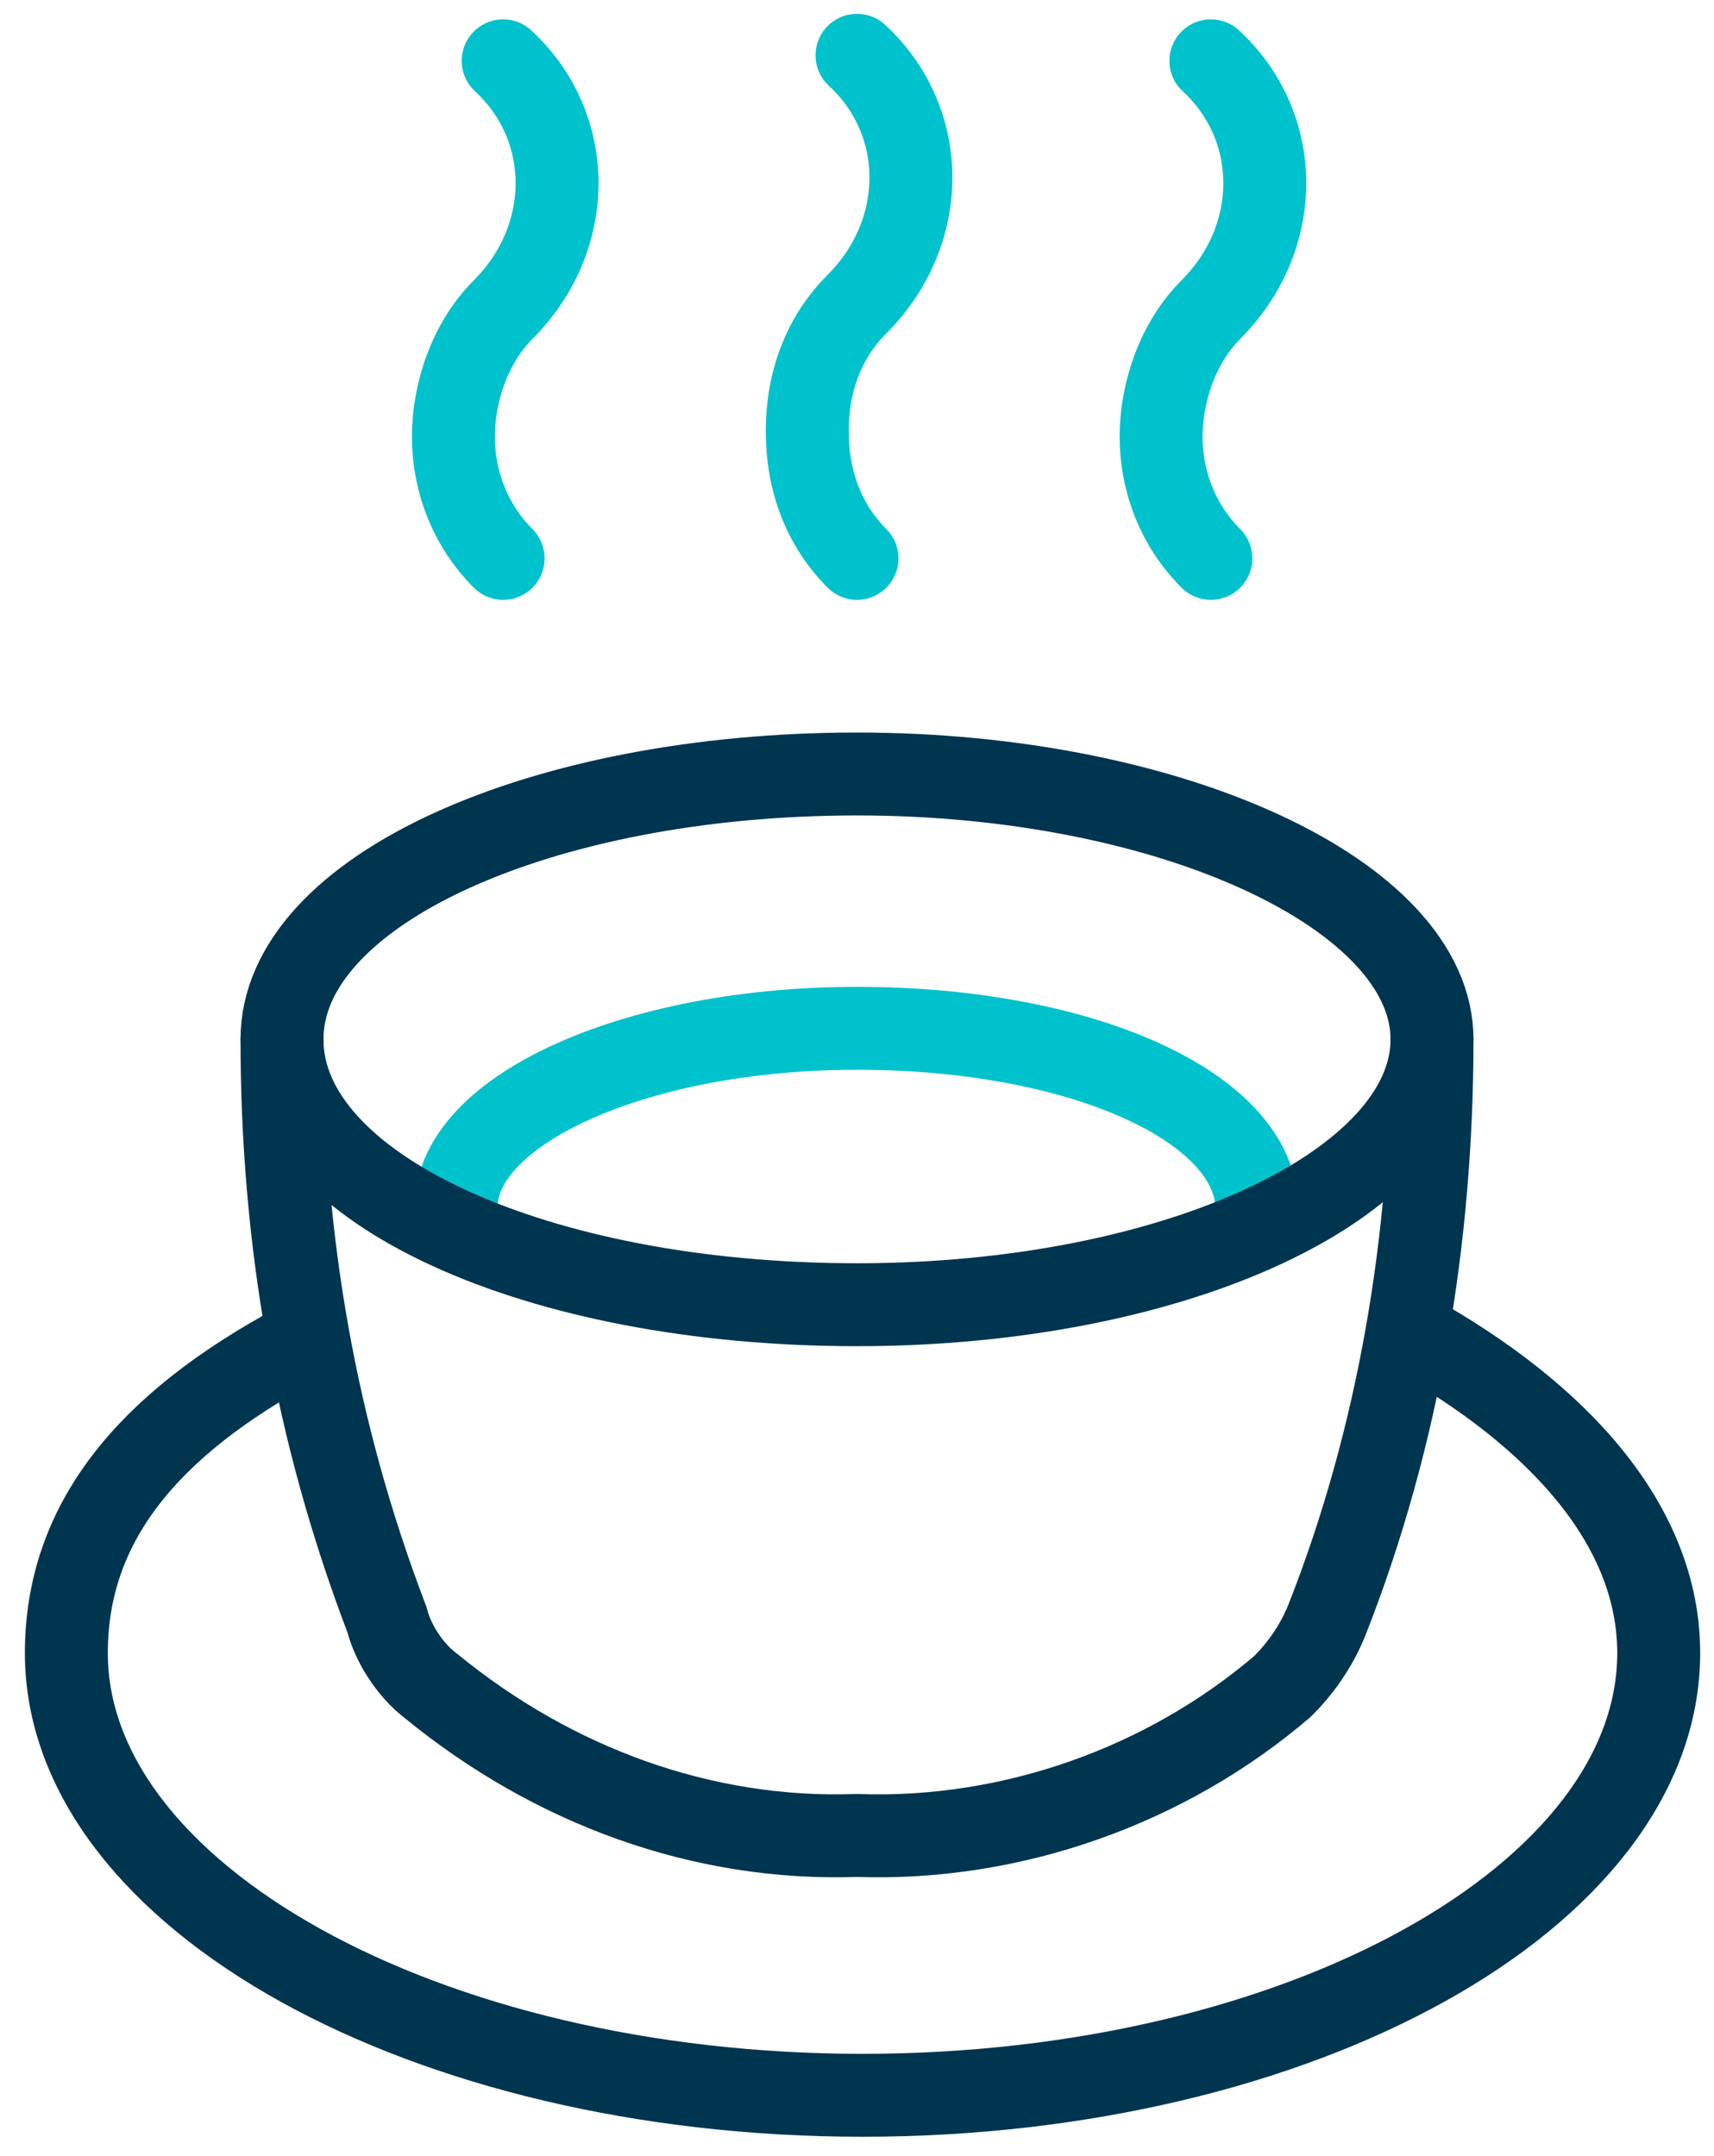
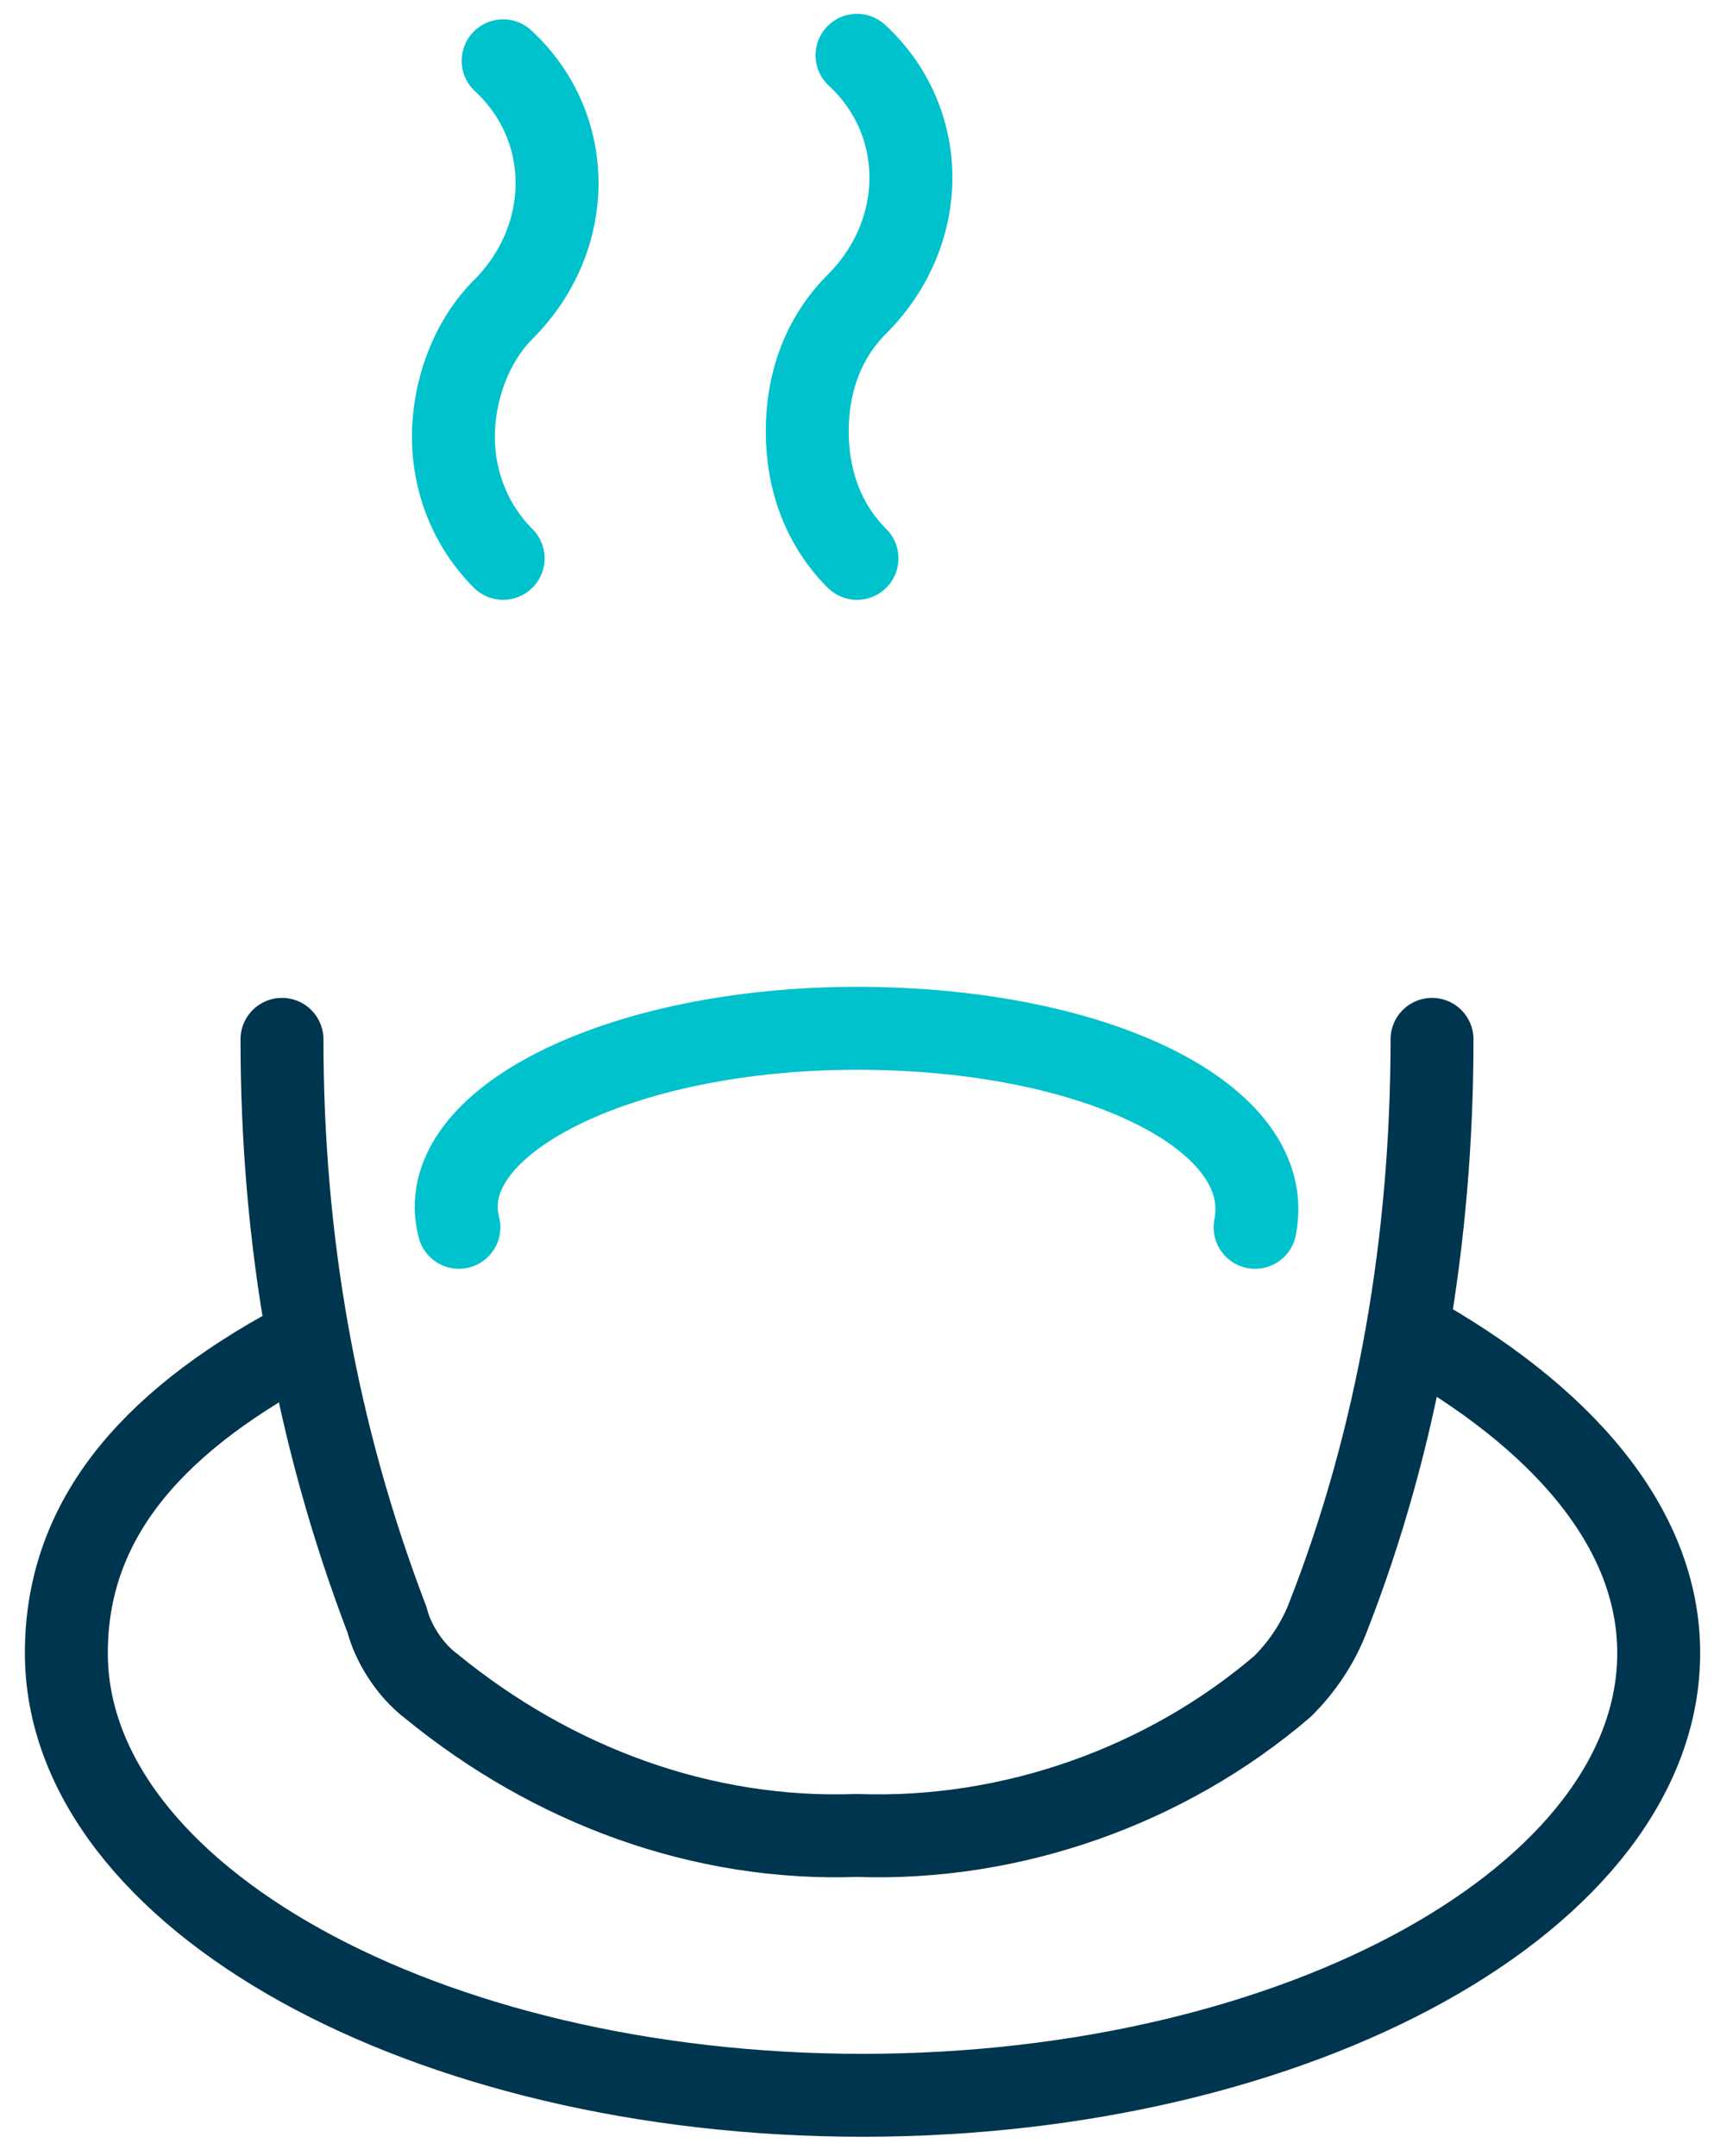
<svg xmlns="http://www.w3.org/2000/svg" version="1.1" id="a" x="0px" y="0px" width="31px" height="39px" viewBox="0 0 31 39" style="enable-background:new 0 0 31 39;" xml:space="preserve">
  <style type="text/css">
	.st0{fill:none;stroke:#00C2CC;stroke-width:1.5;stroke-linecap:round;stroke-linejoin:round;}
	.st1{fill:none;stroke:#00354F;stroke-width:1.5;stroke-linecap:round;stroke-linejoin:round;}
</style>
  <g id="b">
    <g id="c">
      <g id="d">
        <path id="e" class="st0" d="M8.3,22.2c-0.5-1.9,2.9-3.6,7.2-3.6s7.6,1.6,7.2,3.6" />
        <path id="f" class="st0" d="M9.1,10.1C8.5,9.5,8.2,8.7,8.2,7.9s0.3-1.7,0.9-2.3c1.3-1.3,1.3-3.3,0-4.5" />
        <path id="g" class="st0" d="M15.5,10.1c-0.6-0.6-0.9-1.4-0.9-2.3s0.3-1.7,0.9-2.3c1.3-1.3,1.3-3.3,0-4.5" />
-         <path id="h" class="st0" d="M21.9,10.1C21.3,9.5,21,8.7,21,7.9s0.3-1.7,0.9-2.3c1.3-1.3,1.3-3.3,0-4.5" />
-         <path id="i" class="st1" d="M15.5,23.6c5.8,0,10.4-2.2,10.4-4.8S21.2,14,15.5,14S5.1,16.1,5.1,18.8S9.7,23.6,15.5,23.6z" />
        <path id="j" class="st1" d="M25.9,18.8c0,3.6-0.6,7.2-1.9,10.5c-0.2,0.5-0.5,0.9-0.8,1.2c-2.1,1.8-4.9,2.8-7.7,2.7     c-2.8,0.1-5.5-0.9-7.7-2.7c-0.4-0.3-0.7-0.8-0.8-1.2c-1.3-3.4-1.9-6.9-1.9-10.5" />
        <path id="k" class="st1" d="M25.5,24.1c2.7,1.5,4.5,3.5,4.5,5.8c0,4.4-6.5,8-14.4,8s-14.4-3.6-14.4-8c0-2.3,1.4-4.1,4.2-5.6" />
      </g>
    </g>
  </g>
</svg>